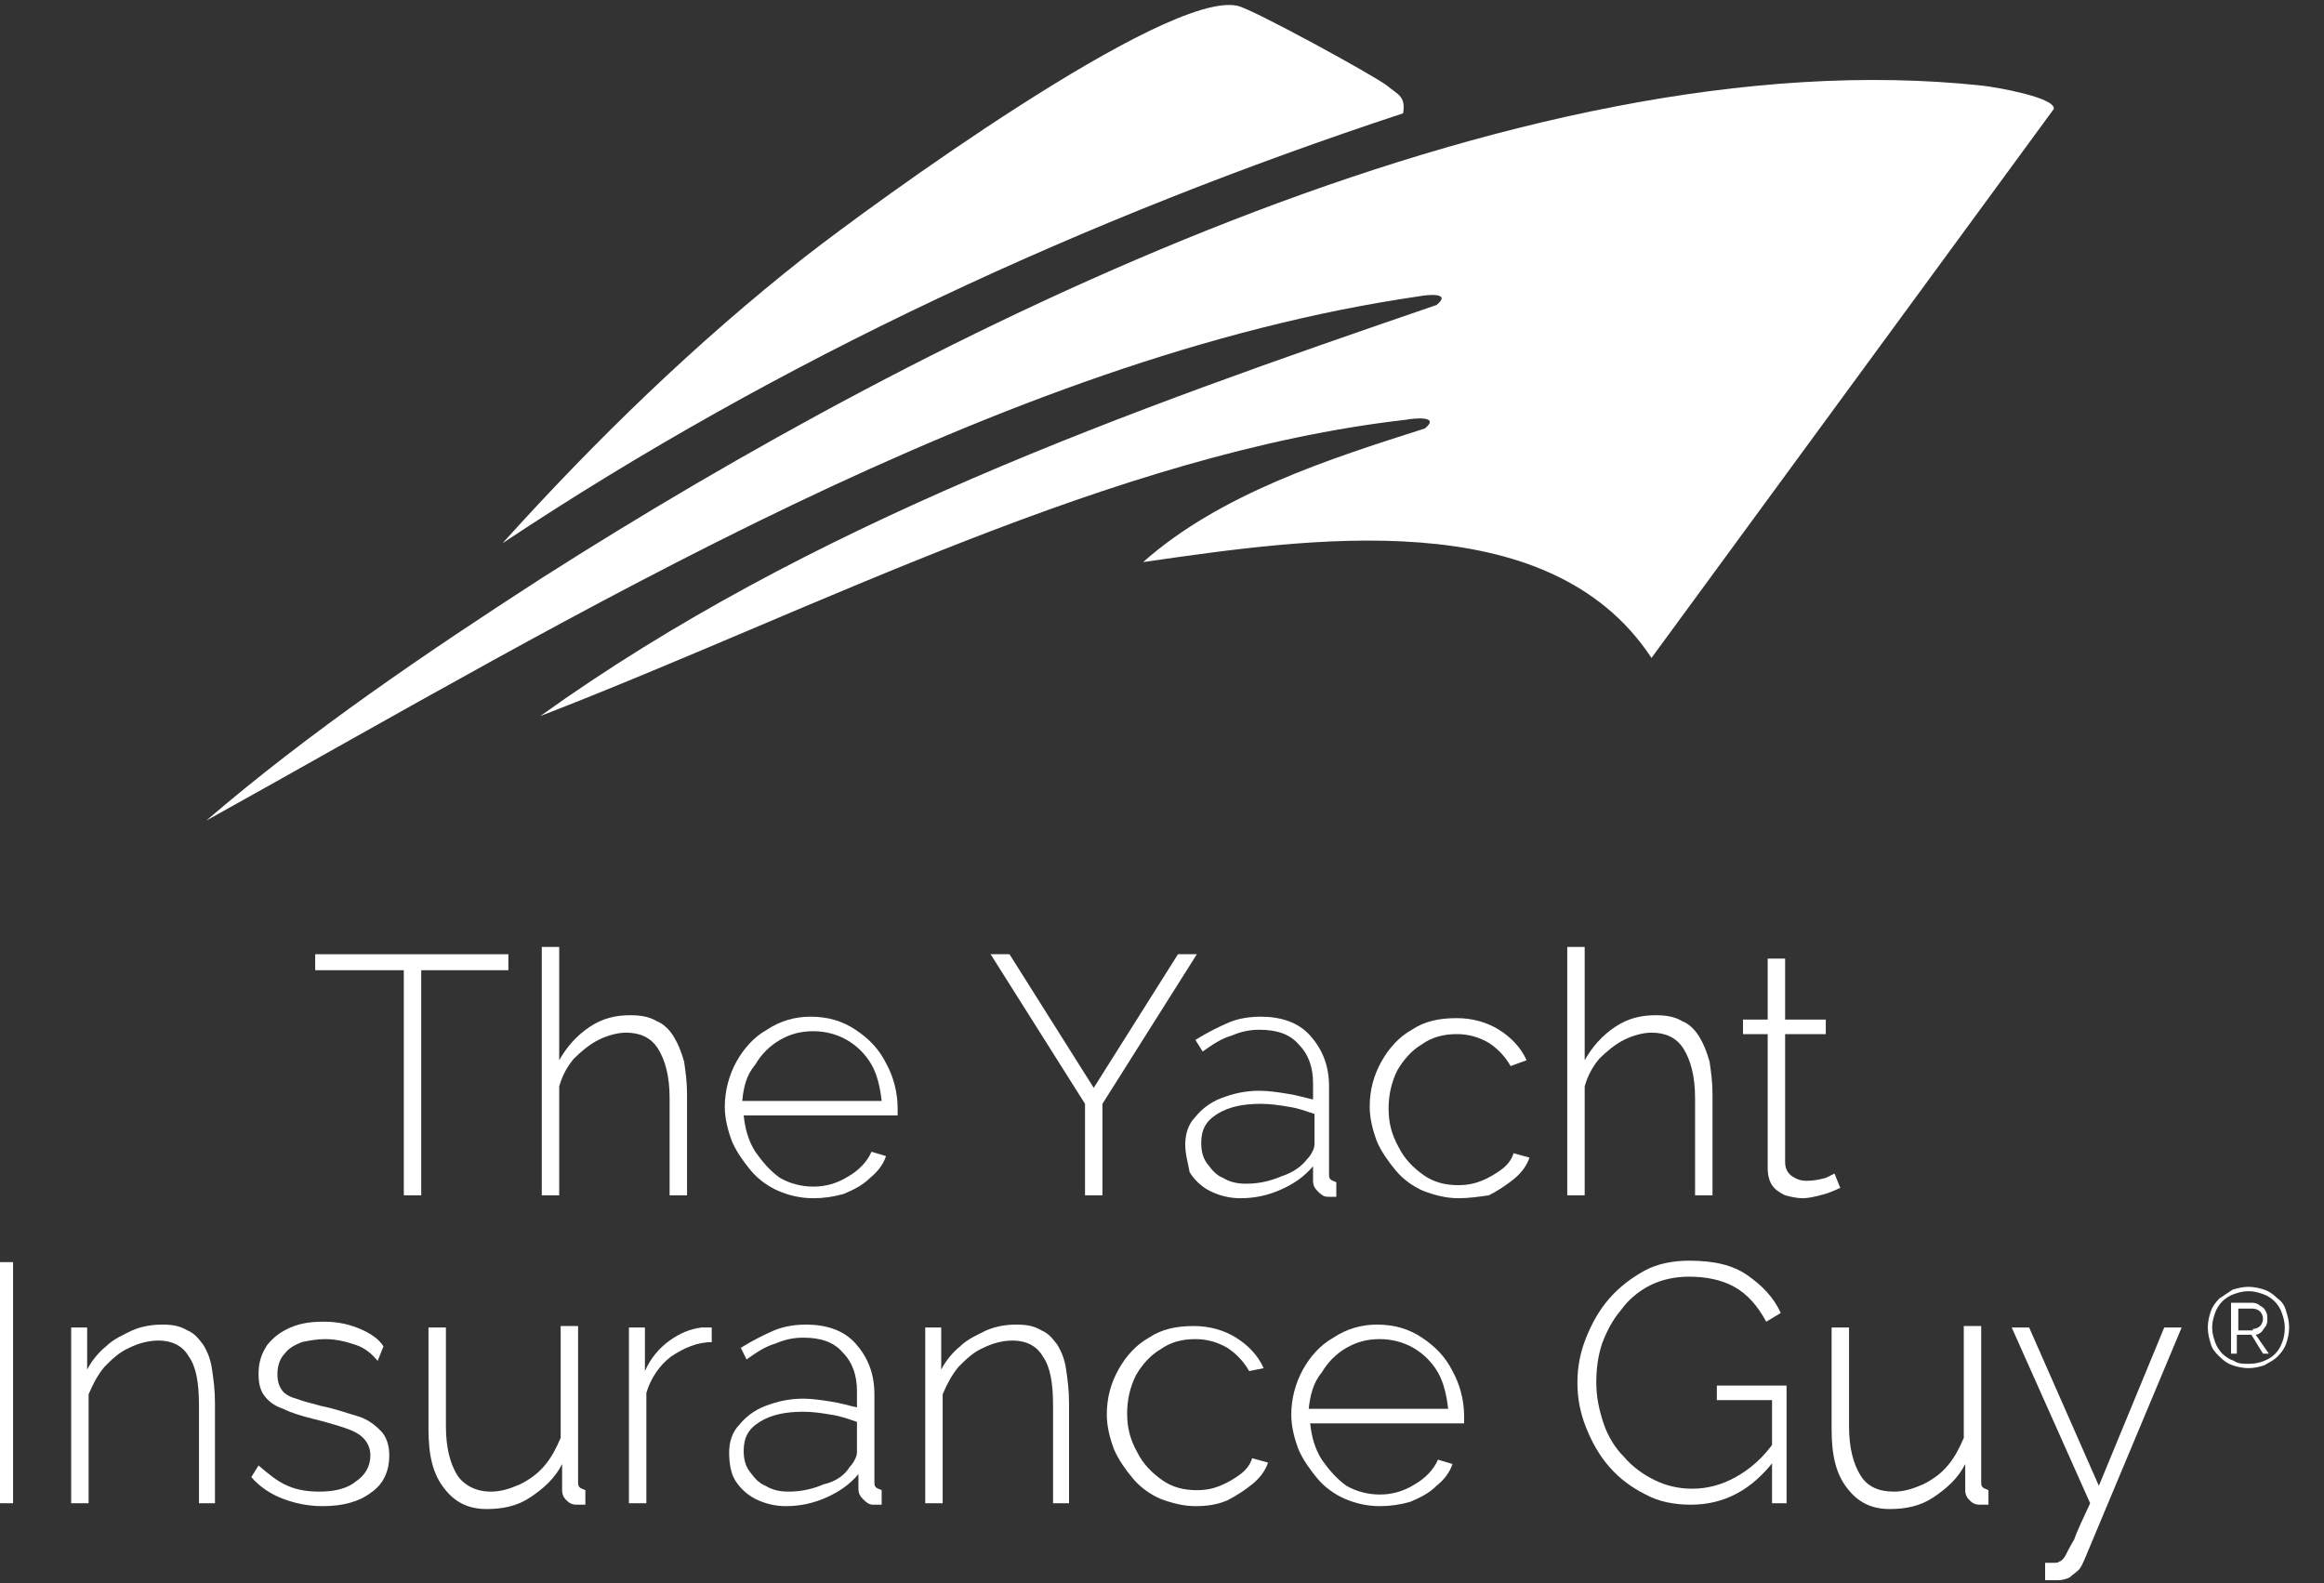
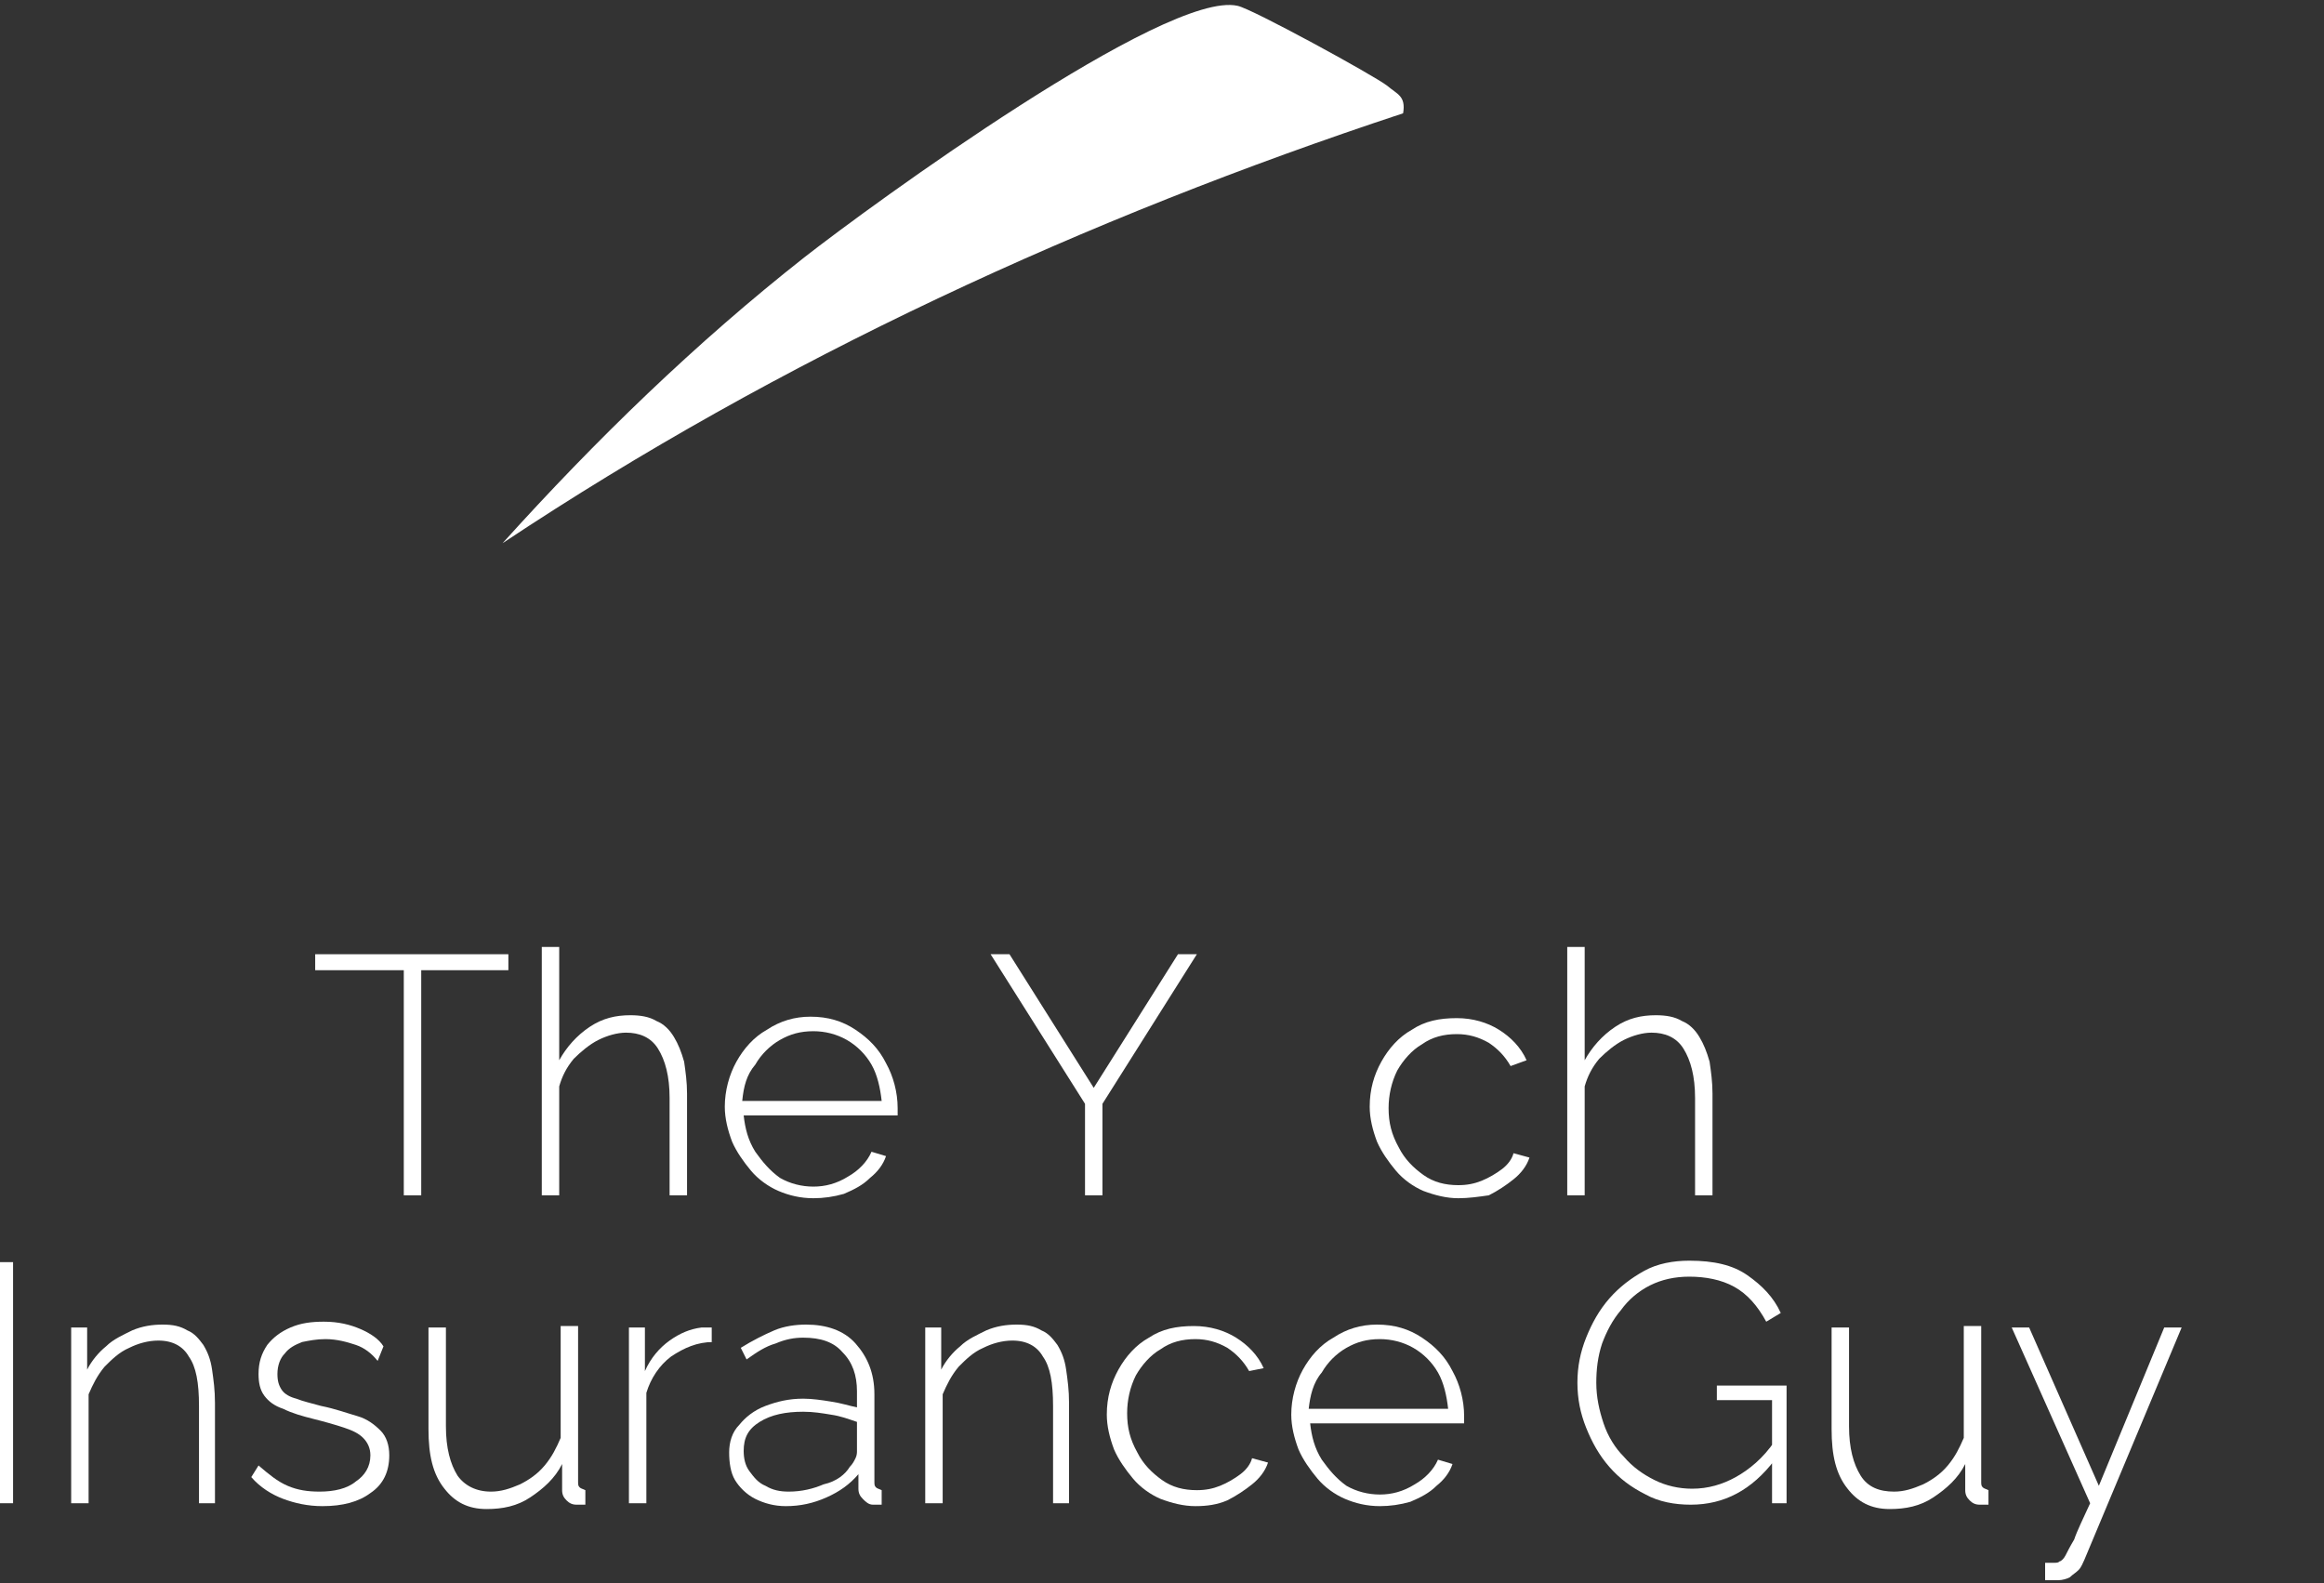
<svg xmlns="http://www.w3.org/2000/svg" version="1.1" id="Capa_1" x="0px" y="0px" width="160px" height="109px" viewBox="0 0 160 109" style="enable-background:new 0 0 160 109;" xml:space="preserve">
  <rect x="0" y="0" width="160" height="109" fill="#333333" stroke="none" />
  <style type="text/css">
	.Sombra_x0020_paralela{fill:none;}
	.Esquinas_x0020_redondeadas_x0020_2_x0020_pt_x002E_{fill:#FFFFFF;stroke:#1D1D1B;stroke-miterlimit:10;}
	.Reflejo_x0020_vivo_x0020_X{fill:none;}
	.Bisel_x0020_suave{fill:url(#SVGID_1_);}
	.Atardecer{fill:#FFFFFF;}
	.Follaje_GS{fill:#FFDD00;}
	.Pompadour_GS{fill-rule:evenodd;clip-rule:evenodd;fill:#51AEE2;}
	.st0{fill:#FFFFFF;}
</style>
  <linearGradient id="SVGID_1_" gradientUnits="userSpaceOnUse" x1="0" y1="0" x2="0.707" y2="0.707">
    <stop offset="0" style="stop-color:#E6E6EB" />
    <stop offset="0.175" style="stop-color:#E2E2E7" />
    <stop offset="0.355" style="stop-color:#D6D6DB" />
    <stop offset="0.537" style="stop-color:#C2C3C6" />
    <stop offset="0.72" style="stop-color:#A5A7A9" />
    <stop offset="0.903" style="stop-color:#818485" />
    <stop offset="1" style="stop-color:#6B6E6E" />
  </linearGradient>
  <g>
-     <path class="st0" d="M113.7,45.3c-7.1-10.8-23.8-8.2-35-6.6c5.3-4.7,12.8-7.1,19.4-9.2c1.1-0.9-0.8-0.7-1.3-0.6   C76.6,31.2,56.1,42,37.2,49.3C55.6,36.1,77.6,28.3,98.9,21c1.1-0.9-0.7-0.7-1.2-0.6c-29,4.2-58.3,22.1-83.5,36.1   c7.1-6.1,15.2-11.6,23.1-16.7c26.5-16.9,67-37.4,99.2-33.9c0.9,0.1,5,0.8,4.9,1.6L113.7,45.3z" />
    <path class="st0" d="M96.6,7.8c-21.8,7.2-42.9,16.9-62,29.6c6.4-7.1,13.3-13.8,20.8-19.7C60,14.1,80.3-0.7,85.2,0.4   c1,0.2,9.4,4.8,10.3,5.5C96.2,6.5,96.8,6.6,96.6,7.8z" />
  </g>
  <g>
    <g>
      <path class="st0" d="M35.1,66.8H29v15.5h-1.2V66.8h-6.1v-1.1h13.3V66.8z" />
      <path class="st0" d="M47.3,82.3h-1.2v-6.7c0-1.5-0.3-2.6-0.8-3.4c-0.5-0.8-1.3-1.1-2.2-1.1c-0.6,0-1.3,0.2-1.9,0.5    c-0.6,0.3-1.2,0.8-1.7,1.3c-0.5,0.6-0.8,1.2-1,1.9v7.5h-1.2V65.2h1.2v7.8c0.5-0.9,1.2-1.7,2.1-2.3c0.9-0.6,1.8-0.8,2.8-0.8    c0.7,0,1.3,0.1,1.8,0.4c0.5,0.2,0.9,0.6,1.2,1.1c0.3,0.5,0.5,1,0.7,1.7c0.1,0.7,0.2,1.4,0.2,2.2V82.3z" />
      <path class="st0" d="M56,82.5c-0.9,0-1.7-0.2-2.4-0.5c-0.7-0.3-1.4-0.8-1.9-1.4c-0.5-0.6-1-1.3-1.3-2c-0.3-0.8-0.5-1.6-0.5-2.4    c0-1.1,0.3-2.2,0.8-3.1c0.5-0.9,1.2-1.7,2.1-2.2c0.9-0.6,1.9-0.9,3-0.9c1.2,0,2.2,0.3,3.1,0.9c0.9,0.6,1.6,1.3,2.1,2.3    c0.5,0.9,0.8,2,0.8,3.1c0,0.1,0,0.2,0,0.3s0,0.2,0,0.2H51.2c0.1,0.9,0.3,1.7,0.8,2.5c0.5,0.7,1,1.3,1.7,1.8    c0.7,0.4,1.5,0.6,2.3,0.6c0.8,0,1.6-0.2,2.4-0.7c0.7-0.4,1.3-1,1.6-1.7l1,0.3c-0.2,0.6-0.6,1.1-1.1,1.5c-0.5,0.5-1.1,0.8-1.8,1.1    C57.4,82.4,56.7,82.5,56,82.5z M51.1,75.8h9.6c-0.1-0.9-0.3-1.8-0.7-2.5c-0.4-0.7-1-1.3-1.7-1.7c-0.7-0.4-1.5-0.6-2.3-0.6    c-0.9,0-1.6,0.2-2.3,0.6c-0.7,0.4-1.3,1-1.7,1.7C51.4,74,51.2,74.8,51.1,75.8z" />
      <path class="st0" d="M69.5,65.7l5.8,9.2l5.8-9.2h1.3L75.9,76v6.3h-1.2V76l-6.5-10.3H69.5z" />
-       <path class="st0" d="M81.6,78.8c0-0.7,0.2-1.4,0.7-1.9c0.4-0.5,1-1,1.8-1.3c0.8-0.3,1.6-0.5,2.6-0.5c0.6,0,1.3,0.1,1.9,0.2    c0.7,0.1,1.3,0.3,1.8,0.4v-1.1c0-1.1-0.3-2-1-2.7c-0.6-0.7-1.5-1-2.7-1c-0.6,0-1.2,0.1-1.9,0.4c-0.7,0.2-1.3,0.6-2,1.1l-0.5-0.8    c0.8-0.5,1.6-0.9,2.3-1.2c0.7-0.3,1.5-0.4,2.2-0.4c1.4,0,2.6,0.4,3.4,1.3c0.8,0.9,1.3,2,1.3,3.5v6c0,0.2,0,0.3,0.1,0.4    c0.1,0.1,0.2,0.1,0.4,0.2v1c-0.1,0-0.3,0-0.4,0s-0.2,0-0.2,0c-0.3,0-0.5-0.2-0.7-0.4c-0.2-0.2-0.3-0.4-0.3-0.7v-1    c-0.6,0.7-1.3,1.2-2.2,1.6c-0.9,0.4-1.8,0.6-2.8,0.6c-0.8,0-1.5-0.2-2.1-0.5c-0.6-0.3-1.1-0.8-1.4-1.3    C81.8,80.1,81.6,79.5,81.6,78.8z M90,79.8c0.2-0.2,0.3-0.4,0.4-0.6c0.1-0.2,0.1-0.4,0.1-0.5v-2c-0.6-0.2-1.1-0.4-1.8-0.5    c-0.6-0.1-1.2-0.2-1.9-0.2c-1.2,0-2.2,0.2-3,0.7c-0.8,0.5-1.1,1.1-1.1,2c0,0.5,0.1,1,0.4,1.4c0.3,0.4,0.6,0.8,1.1,1    c0.5,0.3,1,0.4,1.6,0.4c0.9,0,1.7-0.2,2.4-0.5C89.1,80.7,89.6,80.3,90,79.8z" />
      <path class="st0" d="M100.4,82.5c-0.8,0-1.6-0.2-2.4-0.5c-0.7-0.3-1.4-0.8-1.9-1.4c-0.5-0.6-1-1.3-1.3-2c-0.3-0.8-0.5-1.6-0.5-2.4    c0-1.2,0.3-2.2,0.8-3.1c0.5-0.9,1.2-1.7,2.1-2.2c0.9-0.6,1.9-0.8,3.1-0.8c1.1,0,2.1,0.3,2.9,0.8c0.8,0.5,1.5,1.2,1.9,2.1l-1.1,0.4    c-0.4-0.7-0.9-1.2-1.5-1.6c-0.7-0.4-1.4-0.6-2.2-0.6c-0.9,0-1.7,0.2-2.4,0.7c-0.7,0.4-1.3,1.1-1.7,1.8c-0.4,0.8-0.6,1.7-0.6,2.6    c0,1,0.2,1.8,0.7,2.7c0.4,0.8,1,1.4,1.7,1.9c0.7,0.5,1.5,0.7,2.4,0.7c0.6,0,1.1-0.1,1.6-0.3c0.5-0.2,1-0.5,1.4-0.8    c0.4-0.3,0.7-0.7,0.8-1.1l1.1,0.3c-0.2,0.6-0.6,1.1-1.1,1.5c-0.5,0.4-1.1,0.8-1.7,1.1C101.8,82.4,101.1,82.5,100.4,82.5z" />
      <path class="st0" d="M117.9,82.3h-1.2v-6.7c0-1.5-0.3-2.6-0.8-3.4c-0.5-0.8-1.3-1.1-2.2-1.1c-0.6,0-1.3,0.2-1.9,0.5    c-0.6,0.3-1.2,0.8-1.7,1.3c-0.5,0.6-0.8,1.2-1,1.9v7.5h-1.2V65.2h1.2v7.8c0.5-0.9,1.2-1.7,2.1-2.3c0.9-0.6,1.8-0.8,2.8-0.8    c0.7,0,1.3,0.1,1.8,0.4c0.5,0.2,0.9,0.6,1.2,1.1c0.3,0.5,0.5,1,0.7,1.7c0.1,0.7,0.2,1.4,0.2,2.2V82.3z" />
-       <path class="st0" d="M126.7,81.8c-0.1,0-0.2,0.1-0.5,0.2c-0.2,0.1-0.5,0.2-0.9,0.3c-0.4,0.1-0.8,0.2-1.2,0.2    c-0.4,0-0.8-0.1-1.2-0.2c-0.4-0.2-0.7-0.4-0.9-0.7c-0.2-0.3-0.3-0.7-0.3-1.2v-9.2h-1.7v-1h1.7V66h1.2v4.2h2.8v1h-2.8V80    c0,0.5,0.2,0.8,0.5,1c0.3,0.2,0.6,0.3,1,0.3c0.5,0,0.9-0.1,1.3-0.2c0.4-0.2,0.6-0.3,0.6-0.3L126.7,81.8z" />
      <path class="st0" d="M-0.3,103.5V86.9h1.2v16.6H-0.3z" />
      <path class="st0" d="M14.9,103.5h-1.2v-6.7c0-1.6-0.2-2.7-0.7-3.4c-0.4-0.7-1.1-1.1-2.1-1.1c-0.7,0-1.4,0.2-2,0.5    c-0.7,0.3-1.2,0.8-1.7,1.3c-0.5,0.6-0.8,1.2-1.1,1.9v7.5H4.9V91.4H6v2.9c0.3-0.6,0.8-1.2,1.3-1.6c0.5-0.5,1.2-0.8,1.8-1.1    c0.7-0.3,1.4-0.4,2.1-0.4c0.7,0,1.2,0.1,1.7,0.4c0.5,0.2,0.8,0.6,1.1,1c0.3,0.5,0.5,1,0.6,1.7c0.1,0.7,0.2,1.4,0.2,2.3V103.5z" />
      <path class="st0" d="M22.2,103.7c-1,0-1.9-0.2-2.7-0.5c-0.8-0.3-1.6-0.8-2.2-1.5l0.5-0.8c0.7,0.6,1.3,1.1,2,1.4    c0.7,0.3,1.4,0.4,2.2,0.4c1,0,1.9-0.2,2.5-0.7c0.6-0.4,1-1,1-1.8c0-0.5-0.2-0.9-0.5-1.2c-0.3-0.3-0.7-0.5-1.3-0.7    c-0.6-0.2-1.3-0.4-2.1-0.6c-0.8-0.2-1.5-0.4-2.1-0.7c-0.6-0.2-1-0.5-1.3-0.9c-0.3-0.4-0.4-0.9-0.4-1.5c0-0.8,0.2-1.4,0.6-2    c0.4-0.5,0.9-0.9,1.6-1.2c0.7-0.3,1.4-0.4,2.3-0.4c1,0,1.8,0.2,2.5,0.5c0.7,0.3,1.3,0.7,1.6,1.2L26,93.7c-0.4-0.5-0.9-0.9-1.5-1.1    c-0.6-0.2-1.3-0.4-2.1-0.4c-0.6,0-1.1,0.1-1.6,0.2c-0.5,0.2-0.9,0.4-1.2,0.8c-0.3,0.3-0.5,0.8-0.5,1.4c0,0.5,0.1,0.8,0.3,1.1    c0.2,0.3,0.6,0.5,1,0.6c0.5,0.2,1,0.3,1.7,0.5c1,0.2,1.8,0.5,2.5,0.7c0.7,0.2,1.2,0.6,1.6,1c0.4,0.4,0.6,1,0.6,1.7    c0,1.1-0.4,2-1.3,2.6C24.7,103.4,23.6,103.7,22.2,103.7z" />
      <path class="st0" d="M29.5,98.4v-7h1.2v6.8c0,1.5,0.3,2.6,0.8,3.4c0.5,0.7,1.3,1.1,2.3,1.1c0.7,0,1.3-0.2,2-0.5    c0.6-0.3,1.2-0.7,1.7-1.3c0.5-0.6,0.8-1.2,1.1-1.9v-7.7h1.2V102c0,0.2,0,0.3,0.1,0.4c0.1,0.1,0.2,0.1,0.4,0.2v1    c-0.2,0-0.3,0-0.4,0c-0.1,0-0.2,0-0.2,0c-0.3,0-0.5-0.1-0.7-0.3c-0.2-0.2-0.3-0.4-0.3-0.7l0-1.8c-0.5,1-1.3,1.7-2.2,2.3    c-0.9,0.6-1.9,0.8-3,0.8c-1.3,0-2.2-0.5-2.9-1.4C29.8,101.5,29.5,100.2,29.5,98.4z" />
      <path class="st0" d="M49.1,92.4c-1.1,0-2,0.4-2.9,1c-0.8,0.6-1.4,1.5-1.7,2.5v7.6h-1.2V91.4h1.1v3c0.4-0.9,1-1.6,1.7-2.1    s1.4-0.8,2.2-0.9c0.2,0,0.3,0,0.4,0c0.1,0,0.2,0,0.3,0V92.4z" />
      <path class="st0" d="M50.2,100c0-0.7,0.2-1.4,0.7-1.9c0.4-0.5,1-1,1.8-1.3c0.8-0.3,1.6-0.5,2.6-0.5c0.6,0,1.3,0.1,1.9,0.2    c0.7,0.1,1.3,0.3,1.8,0.4v-1.1c0-1.1-0.3-2-1-2.7c-0.6-0.7-1.5-1-2.7-1c-0.6,0-1.2,0.1-1.9,0.4c-0.7,0.2-1.3,0.6-2,1.1L51,92.8    c0.8-0.5,1.6-0.9,2.3-1.2c0.7-0.3,1.5-0.4,2.2-0.4c1.4,0,2.6,0.4,3.4,1.3c0.8,0.9,1.3,2,1.3,3.5v6c0,0.2,0,0.3,0.1,0.4    c0.1,0.1,0.2,0.1,0.4,0.2v1c-0.1,0-0.3,0-0.4,0s-0.2,0-0.2,0c-0.3,0-0.5-0.2-0.7-0.4c-0.2-0.2-0.3-0.4-0.3-0.7v-1    c-0.6,0.7-1.3,1.2-2.2,1.6c-0.9,0.4-1.8,0.6-2.8,0.6c-0.8,0-1.5-0.2-2.1-0.5c-0.6-0.3-1.1-0.8-1.4-1.3    C50.3,101.4,50.2,100.7,50.2,100z M58.5,101c0.2-0.2,0.3-0.4,0.4-0.6c0.1-0.2,0.1-0.4,0.1-0.5v-2c-0.6-0.2-1.1-0.4-1.8-0.5    c-0.6-0.1-1.2-0.2-1.9-0.2c-1.2,0-2.2,0.2-3,0.7c-0.8,0.5-1.1,1.1-1.1,2c0,0.5,0.1,1,0.4,1.4c0.3,0.4,0.6,0.8,1.1,1    c0.5,0.3,1,0.4,1.6,0.4c0.9,0,1.7-0.2,2.4-0.5C57.6,102,58.2,101.5,58.5,101z" />
      <path class="st0" d="M73.7,103.5h-1.2v-6.7c0-1.6-0.2-2.7-0.7-3.4c-0.4-0.7-1.1-1.1-2.1-1.1c-0.7,0-1.4,0.2-2,0.5    c-0.7,0.3-1.2,0.8-1.7,1.3c-0.5,0.6-0.8,1.2-1.1,1.9v7.5h-1.2V91.4h1.1v2.9c0.3-0.6,0.8-1.2,1.3-1.6c0.5-0.5,1.2-0.8,1.8-1.1    c0.7-0.3,1.4-0.4,2.1-0.4c0.7,0,1.2,0.1,1.7,0.4c0.5,0.2,0.8,0.6,1.1,1c0.3,0.5,0.5,1,0.6,1.7c0.1,0.7,0.2,1.4,0.2,2.3V103.5z" />
      <path class="st0" d="M82.3,103.7c-0.8,0-1.6-0.2-2.4-0.5c-0.7-0.3-1.4-0.8-1.9-1.4c-0.5-0.6-1-1.3-1.3-2c-0.3-0.8-0.5-1.6-0.5-2.4    c0-1.2,0.3-2.2,0.8-3.1c0.5-0.9,1.2-1.7,2.1-2.2c0.9-0.6,1.9-0.8,3.1-0.8c1.1,0,2.1,0.3,2.9,0.8c0.8,0.5,1.5,1.2,1.9,2.1L86,94.4    c-0.4-0.7-0.9-1.2-1.5-1.6c-0.7-0.4-1.4-0.6-2.2-0.6c-0.9,0-1.7,0.2-2.4,0.7c-0.7,0.4-1.3,1.1-1.7,1.8c-0.4,0.8-0.6,1.7-0.6,2.6    c0,1,0.2,1.8,0.7,2.7c0.4,0.8,1,1.4,1.7,1.9c0.7,0.5,1.5,0.7,2.4,0.7c0.6,0,1.1-0.1,1.6-0.3c0.5-0.2,1-0.5,1.4-0.8    c0.4-0.3,0.7-0.7,0.8-1.1l1.1,0.3c-0.2,0.6-0.6,1.1-1.1,1.5c-0.5,0.4-1.1,0.8-1.7,1.1C83.8,103.6,83.1,103.7,82.3,103.7z" />
      <path class="st0" d="M95,103.7c-0.9,0-1.7-0.2-2.4-0.5c-0.7-0.3-1.4-0.8-1.9-1.4c-0.5-0.6-1-1.3-1.3-2c-0.3-0.8-0.5-1.6-0.5-2.4    c0-1.1,0.3-2.2,0.8-3.1c0.5-0.9,1.2-1.7,2.1-2.2c0.9-0.6,1.9-0.9,3-0.9c1.2,0,2.2,0.3,3.1,0.9c0.9,0.6,1.6,1.3,2.1,2.3    c0.5,0.9,0.8,2,0.8,3.1c0,0.1,0,0.2,0,0.3s0,0.2,0,0.2H90.2c0.1,0.9,0.3,1.7,0.8,2.5c0.5,0.7,1,1.3,1.7,1.8    c0.7,0.4,1.5,0.6,2.3,0.6c0.8,0,1.6-0.2,2.4-0.7c0.7-0.4,1.3-1,1.6-1.7l1,0.3c-0.2,0.6-0.6,1.1-1.1,1.5c-0.5,0.5-1.1,0.8-1.8,1.1    C96.4,103.6,95.7,103.7,95,103.7z M90.1,97h9.6c-0.1-0.9-0.3-1.8-0.7-2.5c-0.4-0.7-1-1.3-1.7-1.7c-0.7-0.4-1.5-0.6-2.3-0.6    c-0.9,0-1.6,0.2-2.3,0.6c-0.7,0.4-1.3,1-1.7,1.7C90.4,95.2,90.2,96.1,90.1,97z" />
      <path class="st0" d="M116.4,103.6c-1.1,0-2.2-0.2-3.1-0.7c-1-0.5-1.8-1.1-2.5-1.9c-0.7-0.8-1.2-1.7-1.6-2.7c-0.4-1-0.6-2-0.6-3.1    c0-1.1,0.2-2.1,0.6-3.1c0.4-1,0.9-1.9,1.6-2.7c0.7-0.8,1.5-1.4,2.4-1.9c0.9-0.5,2-0.7,3.1-0.7c1.7,0,3,0.3,4,1    c1,0.7,1.8,1.5,2.3,2.6l-1,0.6c-0.6-1.1-1.3-1.9-2.2-2.4c-0.9-0.5-2-0.7-3.1-0.7c-1,0-1.9,0.2-2.7,0.6c-0.8,0.4-1.5,1-2,1.7    c-0.6,0.7-1,1.5-1.3,2.3c-0.3,0.9-0.4,1.8-0.4,2.7c0,1,0.2,1.9,0.5,2.8c0.3,0.9,0.8,1.7,1.4,2.3c0.6,0.7,1.3,1.2,2.1,1.6    c0.8,0.4,1.7,0.6,2.6,0.6c1.1,0,2.1-0.3,3-0.8c0.9-0.5,1.9-1.3,2.7-2.5v1.3C120.6,102.6,118.7,103.6,116.4,103.6z M122,96.4h-3.8    v-1h4.8v8.1h-1V96.4z" />
      <path class="st0" d="M126.1,98.4v-7h1.2v6.8c0,1.5,0.3,2.6,0.8,3.4s1.3,1.1,2.3,1.1c0.7,0,1.3-0.2,2-0.5c0.6-0.3,1.2-0.7,1.7-1.3    c0.5-0.6,0.8-1.2,1.1-1.9v-7.7h1.2V102c0,0.2,0,0.3,0.1,0.4c0.1,0.1,0.2,0.1,0.4,0.2v1c-0.2,0-0.3,0-0.4,0c-0.1,0-0.2,0-0.2,0    c-0.3,0-0.5-0.1-0.7-0.3c-0.2-0.2-0.3-0.4-0.3-0.7l0-1.8c-0.5,1-1.3,1.7-2.2,2.3c-0.9,0.6-1.9,0.8-3,0.8c-1.3,0-2.2-0.5-2.9-1.4    C126.4,101.5,126.1,100.2,126.1,98.4z" />
      <path class="st0" d="M140.7,107.6c0.2,0,0.5,0,0.7,0c0.2,0,0.3,0,0.4-0.1c0.1,0,0.3-0.2,0.4-0.4c0.1-0.2,0.3-0.6,0.6-1.1    c0.2-0.6,0.6-1.4,1.1-2.5l-5.4-12.1h1.2l4.8,10.9l4.5-10.9h1.2l-6.7,16c-0.1,0.2-0.2,0.5-0.4,0.7c-0.2,0.2-0.4,0.3-0.6,0.5    c-0.2,0.1-0.5,0.2-0.8,0.2c-0.1,0-0.3,0-0.4,0c-0.2,0-0.3,0-0.5,0V107.6z" />
    </g>
    <g>
-       <path class="st0" d="M154.8,94.2c-0.4,0-0.8-0.1-1.1-0.2c-0.3-0.1-0.6-0.3-0.9-0.6c-0.3-0.3-0.5-0.5-0.6-0.9    c-0.1-0.3-0.2-0.7-0.2-1.1c0-0.4,0.1-0.8,0.2-1.1c0.1-0.3,0.3-0.6,0.6-0.9c0.3-0.2,0.6-0.4,0.9-0.6c0.3-0.1,0.7-0.2,1.1-0.2    c0.4,0,0.8,0.1,1.1,0.2c0.3,0.1,0.6,0.3,0.9,0.6c0.3,0.2,0.5,0.5,0.6,0.9c0.1,0.3,0.2,0.7,0.2,1.1c0,0.4-0.1,0.8-0.2,1.1    c-0.1,0.3-0.3,0.6-0.6,0.9c-0.3,0.3-0.6,0.4-0.9,0.6C155.6,94.1,155.2,94.2,154.8,94.2z M154.8,93.9c0.5,0,0.9-0.1,1.3-0.3    c0.4-0.2,0.7-0.5,0.9-0.9c0.2-0.4,0.3-0.8,0.3-1.3c0-0.4-0.1-0.7-0.2-1c-0.1-0.3-0.3-0.6-0.5-0.8c-0.2-0.2-0.5-0.4-0.8-0.5    c-0.3-0.1-0.6-0.2-1-0.2c-0.4,0-0.7,0.1-1,0.2s-0.6,0.3-0.8,0.5c-0.2,0.2-0.4,0.5-0.5,0.8c-0.1,0.3-0.2,0.6-0.2,1    c0,0.4,0.1,0.7,0.2,1c0.1,0.3,0.3,0.6,0.5,0.8c0.2,0.2,0.5,0.4,0.8,0.5C154.1,93.9,154.4,93.9,154.8,93.9z M153.6,89.7h1.5    c0.2,0,0.4,0.1,0.5,0.2c0.2,0.1,0.3,0.2,0.4,0.4c0.1,0.2,0.1,0.3,0.1,0.5c0,0.2,0,0.3-0.1,0.5c-0.1,0.1-0.2,0.3-0.3,0.4    c-0.1,0.1-0.3,0.2-0.4,0.2l0.9,1.3h-0.4l-0.8-1.3H154v1.3h-0.4V89.7z M155.1,91.5c0.2,0,0.4-0.1,0.5-0.2c0.1-0.1,0.2-0.3,0.2-0.5    c0-0.2-0.1-0.4-0.2-0.5s-0.3-0.2-0.5-0.2h-1v1.5H155.1z" />
-     </g>
+       </g>
  </g>
  <g>
</g>
  <g>
</g>
  <g>
</g>
  <g>
</g>
  <g>
</g>
  <g>
</g>
</svg>